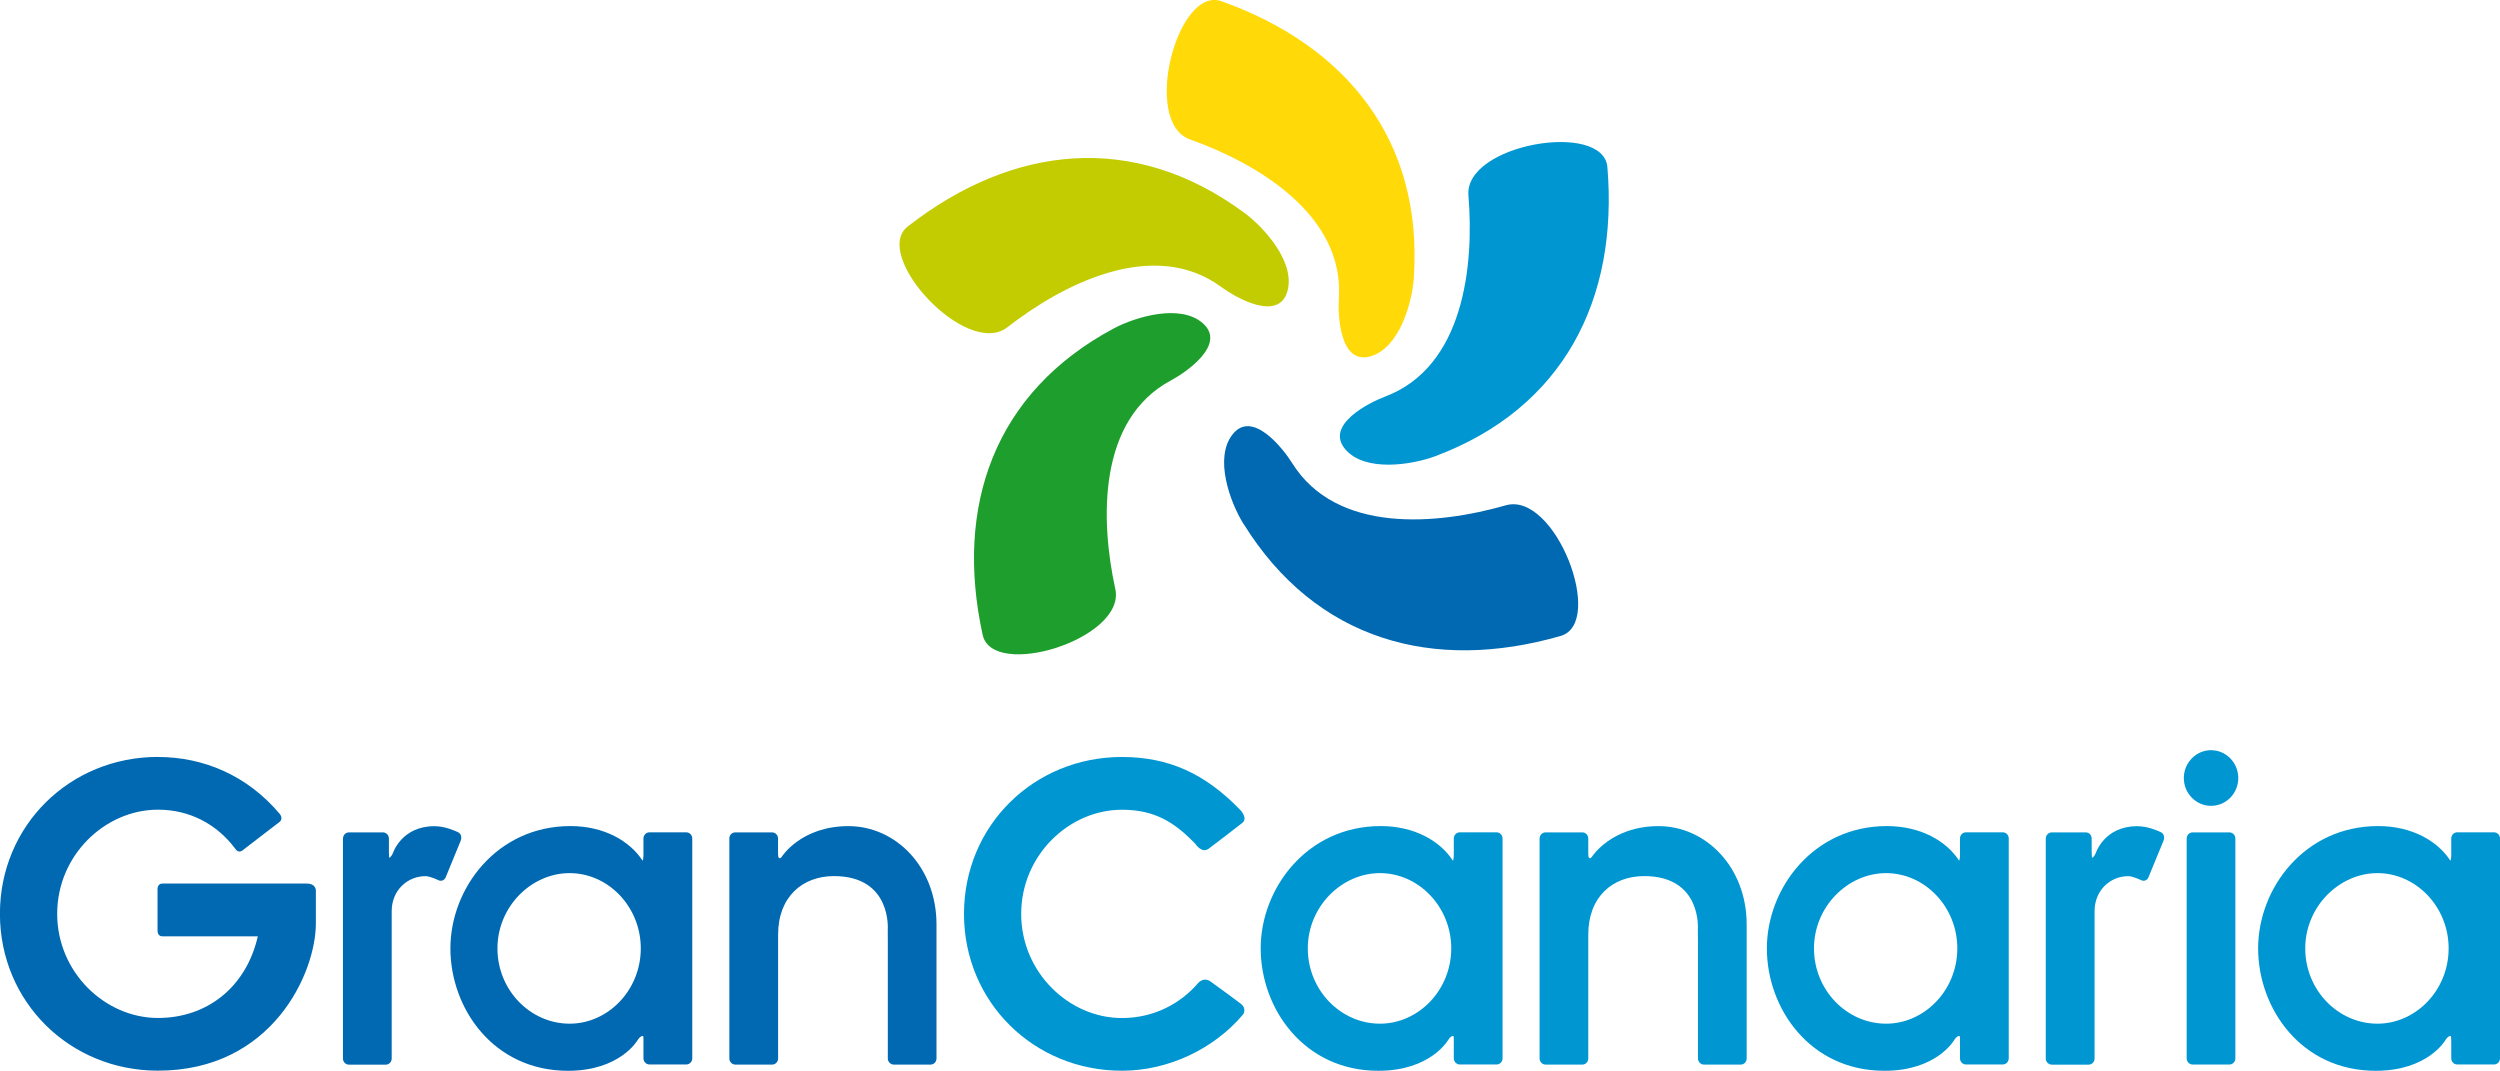
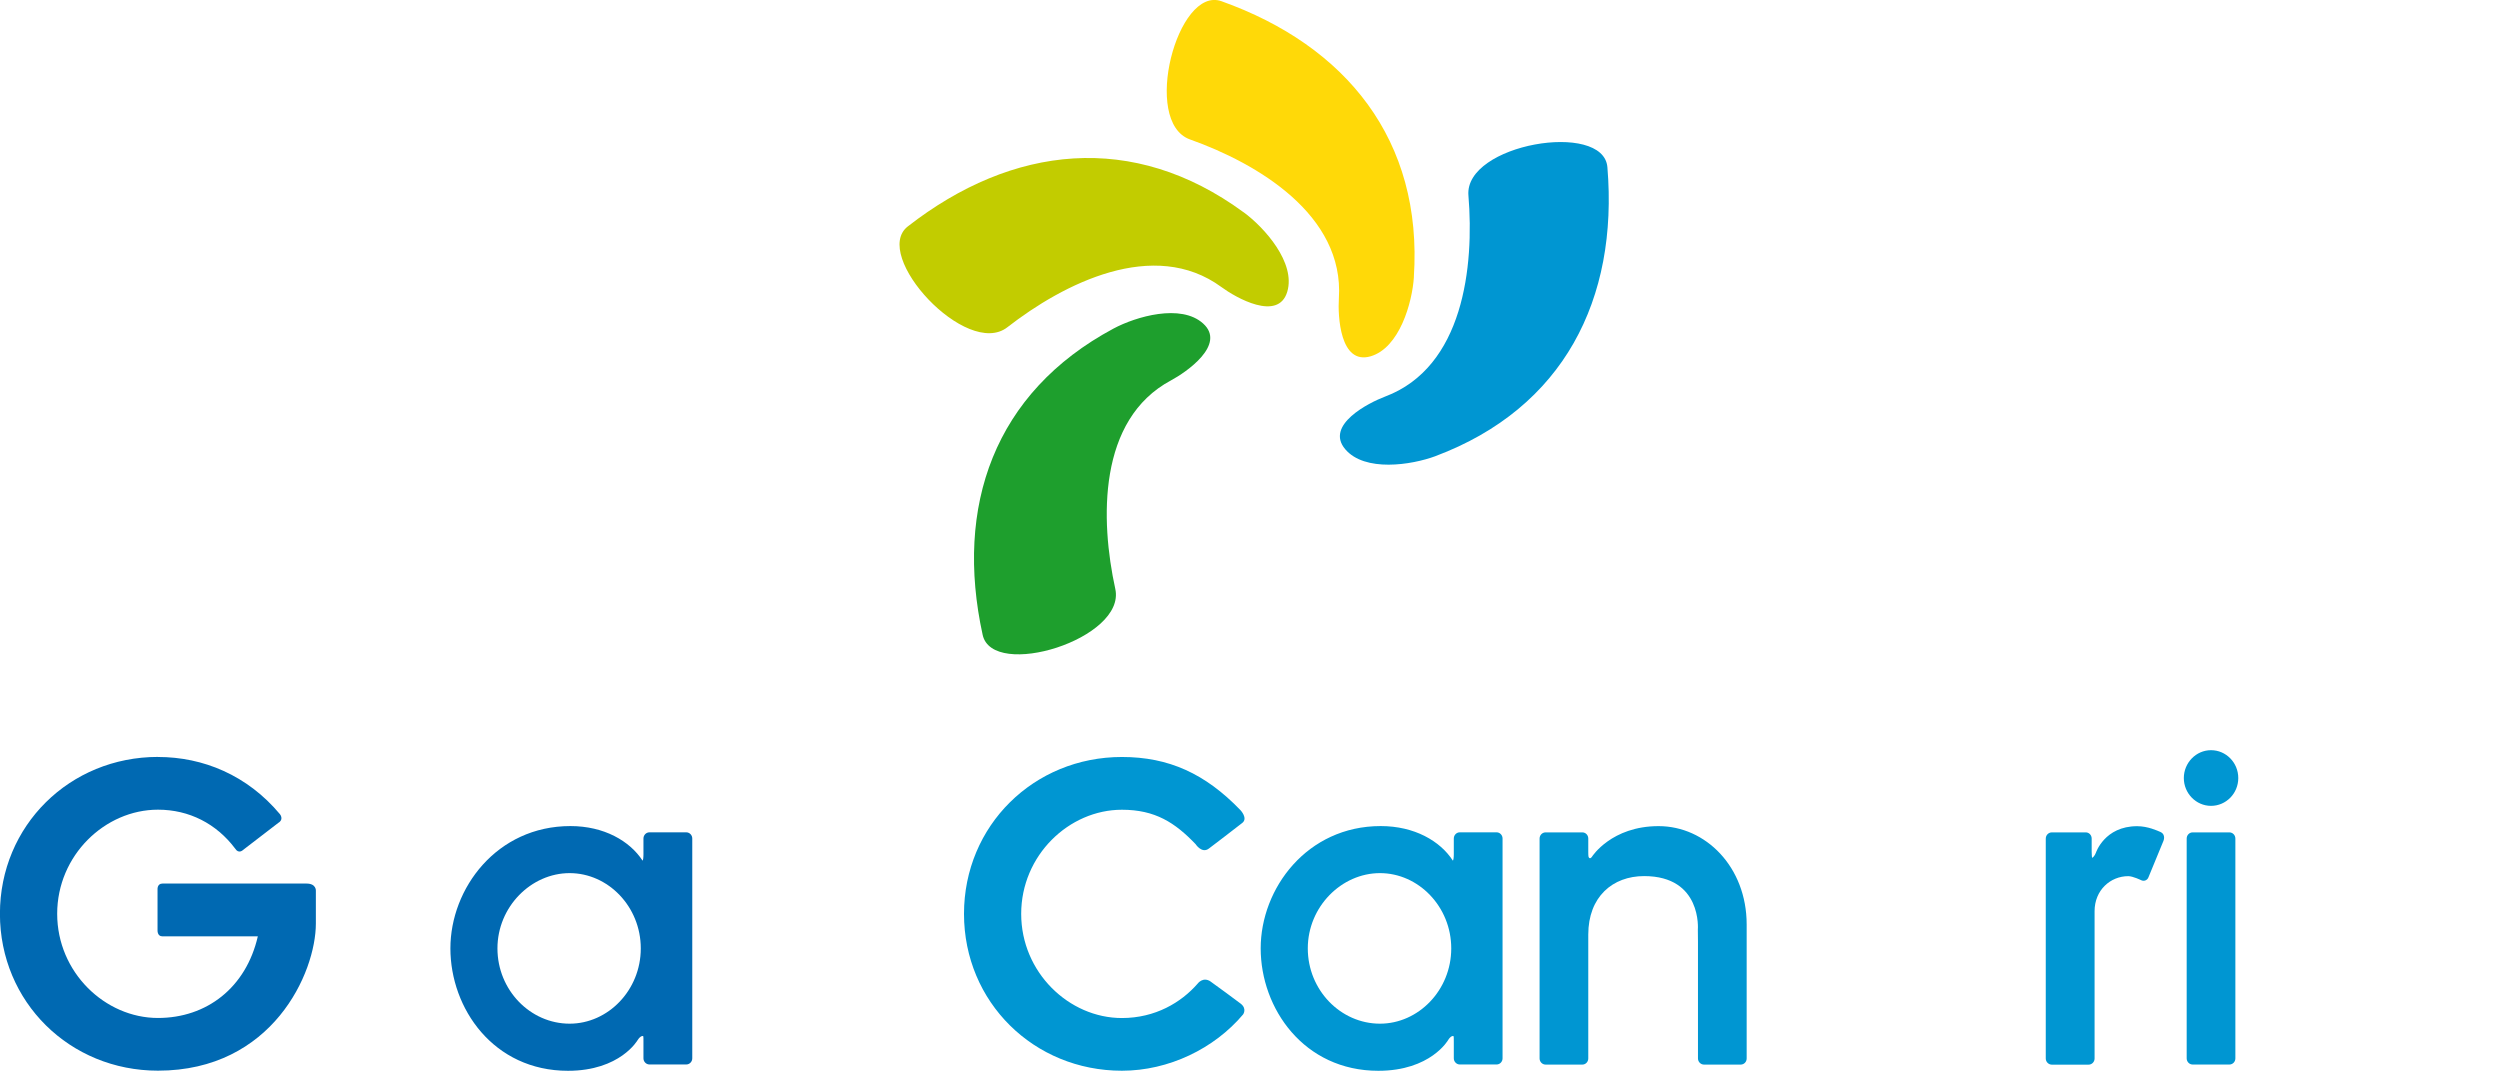
<svg xmlns="http://www.w3.org/2000/svg" id="Capa_1" viewBox="0 0 411.8 176.38">
  <path d="M253.6,138.13c0-.57.45-1.02.99-1.02h6.05c.55,0,.98.45.98,1.02v2.21c0,.56.02.54.02.58,0,.4.28.68.61.17,0,0,3.19-5.01,10.95-5.01s14.51,6.72,14.51,16.2v22.07c0,.56-.43,1.01-.99,1.01h-6.04c-.54,0-.99-.46-.99-1.01v-19.23c0-.73-.02-1.17-.02-1.98,0,0,.74-8.83-8.85-8.83-5.18,0-9.2,3.4-9.2,9.63v20.41c0,.56-.44,1.01-.98,1.01h-6.05c-.54,0-.99-.46-.99-1.01v-36.21Z" fill="#0096d2" />
  <path d="M336.98,138.13c0-.57.46-1.02,1-1.02h5.59c.54,0,.97.45.97,1.02v2.16c0,.56.05,1.01.09,1.01.05,0,.39-.27.6-.82,0,0,1.41-4.39,6.8-4.39,1.78,0,3.38.76,3.81.94.99.43.52,1.49.52,1.49l-2.45,5.95c-.18.52-.73.76-1.23.51,0,0-1.35-.66-2.11-.66-2.93,0-5.55,2.29-5.55,5.77v24.27c0,.56-.45,1.01-.99,1.01h-6.05c-.54,0-1-.46-1-1.01v-36.21Z" fill="#0096d2" />
  <path d="M364.2,123.57c2.47,0,4.49,2.05,4.49,4.59s-2.02,4.58-4.49,4.58-4.48-2.07-4.48-4.58,2.01-4.59,4.48-4.59ZM360.19,138.13c0-.57.44-1.02.99-1.02h6.04c.55,0,.99.45.99,1.02v36.21c0,.56-.44,1.01-.99,1.01h-6.04c-.55,0-.99-.46-.99-1.01v-36.21Z" fill="#0096d2" />
-   <path d="M322.85,171.7c0-.55,0-.97-.03-1.02-.07-.05-.44-.12-.92.63,0,0-2.86,5.07-11.48,5.07-12.29,0-19.38-10.27-19.38-20.16s7.65-20.15,19.76-20.15c5.56,0,9.81,2.46,11.9,5.69h0c.07,0,.15-.45.15-1v-2.64c0-.57.44-1.02.98-1.02h6.07c.54,0,.98.45.98,1.02v36.21c0,.56-.44,1.01-.98,1.01h-6.07c-.54,0-.98-.46-.98-1.01v-2.64ZM310.68,168.62c6.33,0,11.73-5.51,11.73-12.4s-5.4-12.4-11.73-12.4-11.88,5.53-11.88,12.4,5.4,12.4,11.88,12.4Z" fill="#0096d2" />
-   <path d="M403.77,171.7c0-.55-.02-.97-.05-1.02-.05-.05-.43-.12-.9.63,0,0-2.86,5.07-11.49,5.07-12.28,0-19.37-10.27-19.37-20.16s7.63-20.15,19.77-20.15c5.55,0,9.8,2.46,11.89,5.69h0c.08,0,.15-.45.15-1v-2.64c0-.57.43-1.02.98-1.02h6.07c.54,0,.98.45.98,1.02v36.21c0,.56-.45,1.01-.98,1.01h-6.07c-.54,0-.98-.46-.98-1.01v-2.64ZM391.62,168.62c6.32,0,11.72-5.51,11.72-12.4s-5.4-12.4-11.72-12.4-11.9,5.53-11.9,12.4,5.4,12.4,11.9,12.4Z" fill="#0096d2" />
  <path d="M239.47,171.7c0-.55,0-.97-.04-1.02-.05-.05-.42-.12-.89.63,0,0-2.87,5.07-11.5,5.07-12.27,0-19.38-10.27-19.38-20.16s7.64-20.15,19.77-20.15c5.55,0,9.8,2.46,11.88,5.69h0c.08,0,.16-.45.16-1v-2.64c0-.57.45-1.02.98-1.02h6.07c.53,0,.98.45.98,1.02v36.21c0,.56-.44,1.01-.98,1.01h-6.07c-.53,0-.98-.46-.98-1.01v-2.64ZM227.31,168.62c6.33,0,11.74-5.51,11.74-12.4s-5.41-12.4-11.74-12.4-11.89,5.53-11.89,12.4,5.41,12.4,11.89,12.4Z" fill="#0096d2" />
  <path d="M199.45,161.71c.98.7,4.13,3,4.94,3.63,1.05.84.37,1.76.37,1.76-4.75,5.63-12.24,9.27-19.96,9.27-14.51,0-26.01-11.3-26.01-25.84s11.5-25.84,26.01-25.84c7.72,0,13.74,2.75,19.52,8.75,0,0,1.29,1.34.31,2.11-1.51,1.18-4.62,3.56-5.5,4.22-1.16.89-2.19-.72-2.19-.72-3.4-3.55-6.66-5.67-12.14-5.67-8.72,0-16.59,7.51-16.59,17.15s7.87,17.16,16.59,17.16c5.49,0,9.77-2.56,12.47-5.66,0,0,.9-1.25,2.19-.32Z" fill="#0096d2" />
  <path d="M105.99,171.7c0-.55,0-.97-.03-1.02-.06-.05-.43-.12-.92.63,0,0-2.86,5.07-11.48,5.07-12.28,0-19.37-10.27-19.37-20.16s7.64-20.15,19.77-20.15c5.54,0,9.78,2.46,11.88,5.69h0c.08,0,.15-.45.15-1v-2.64c0-.57.45-1.02.99-1.02h6.06c.54,0,.99.45.99,1.02v36.21c0,.56-.45,1.01-.99,1.01h-6.06c-.54,0-.99-.46-.99-1.01v-2.64ZM93.83,168.62c6.33,0,11.72-5.51,11.72-12.4s-5.39-12.4-11.72-12.4-11.89,5.53-11.89,12.4,5.41,12.4,11.89,12.4Z" fill="#0069b2" />
-   <path d="M56.5,138.13c0-.57.44-1.02.98-1.02h5.59c.55,0,.99.45.99,1.02v2.16c0,.56.04,1.01.08,1.01s.38-.27.6-.82c0,0,1.42-4.39,6.81-4.39,1.77,0,3.36.76,3.79.94,1.01.43.53,1.49.53,1.49l-2.44,5.95c-.2.52-.74.76-1.23.51,0,0-1.34-.66-2.12-.66-2.93,0-5.56,2.29-5.56,5.77v24.27c0,.56-.44,1.01-.99,1.01h-6.06c-.54,0-.98-.46-.98-1.01v-36.21Z" fill="#0069b2" />
-   <path d="M120.13,138.13c0-.57.45-1.02.98-1.02h6.06c.55,0,.99.45.99,1.02v2.21c0,.56.02.54.02.58,0,.4.27.68.62.17,0,0,3.16-5.01,10.95-5.01s14.51,6.72,14.51,16.2v22.07c0,.56-.44,1.01-.99,1.01h-6.04c-.54,0-.99-.46-.99-1.01v-19.23c0-.73-.01-1.17-.01-1.98,0,0,.72-8.83-8.87-8.83-5.16,0-9.19,3.4-9.19,9.63v20.41c0,.56-.44,1.01-.99,1.01h-6.06c-.53,0-.98-.46-.98-1.01v-36.21Z" fill="#0069b2" />
  <path d="M26.03,124.69c7.43,0,14.71,3,20.08,9.42.69.94-.25,1.42-.25,1.42l-5.83,4.48s-.71.72-1.31-.25c-3.07-4.07-7.54-6.39-12.7-6.39-8.72,0-16.6,7.51-16.6,17.15s7.88,17.16,16.6,17.16c8.02,0,14.51-4.99,16.45-13.45h-15.75c-.81,0-.77-.97-.77-.97v-6.72s-.09-1,.81-1h23.73c1.61,0,1.54,1.16,1.54,1.16v5.41c0,8.14-7.17,24.25-26.01,24.25-14.52,0-26.03-11.3-26.03-25.84s11.51-25.84,26.03-25.84Z" fill="#0069b2" />
  <path d="M183.42,54.12c-19.7,10.55-26.18,29.32-21.56,50.44,1.62,7.48,23.67.68,21.85-7.56-2.48-11.34-2.89-27.89,9.17-34.34,2.52-1.35,9.15-5.9,5.3-9.37-3.65-3.31-11.05-1.15-14.76.83h0Z" fill="#1e9f2d" />
-   <path d="M204.87,86.34c11.91,19.15,31.24,24.46,52.2,18.41,7.43-2.12-.88-23.88-9.05-21.51-11.26,3.23-27.88,4.75-35.19-6.98-1.53-2.45-6.56-8.81-9.79-4.72-3.1,3.89-.43,11.2,1.82,14.81h0Z" fill="#0069b2" />
  <path d="M236.46,75.13c21.11-7.93,30.12-25.85,28.31-47.59-.63-7.69-23.59-3.83-22.89,4.66.97,11.67-.81,28.28-13.74,33.13-2.7,1.02-9.93,4.69-6.55,8.67,3.22,3.79,10.9,2.61,14.88,1.13h0Z" fill="#0096d2" />
  <path d="M232.89,45.61c1.49-22.51-11.14-38.08-31.69-45.41-7.26-2.59-13.2,19.91-5.18,22.77,11.03,3.92,25.43,12.39,24.52,26.18-.19,2.89.18,10.98,5.2,9.55,4.79-1.38,6.89-8.86,7.16-13.1h0Z" fill="#ffd908" />
  <path d="M204.85,34.97c-18.18-13.35-38.1-11.08-55.31,2.32-6.09,4.73,9.69,21.85,16.4,16.61,9.24-7.19,24.13-14.78,35.26-6.61,2.33,1.72,9.36,5.75,10.84.76,1.42-4.78-3.76-10.57-7.19-13.09h0Z" fill="#c2cc00" />
</svg>